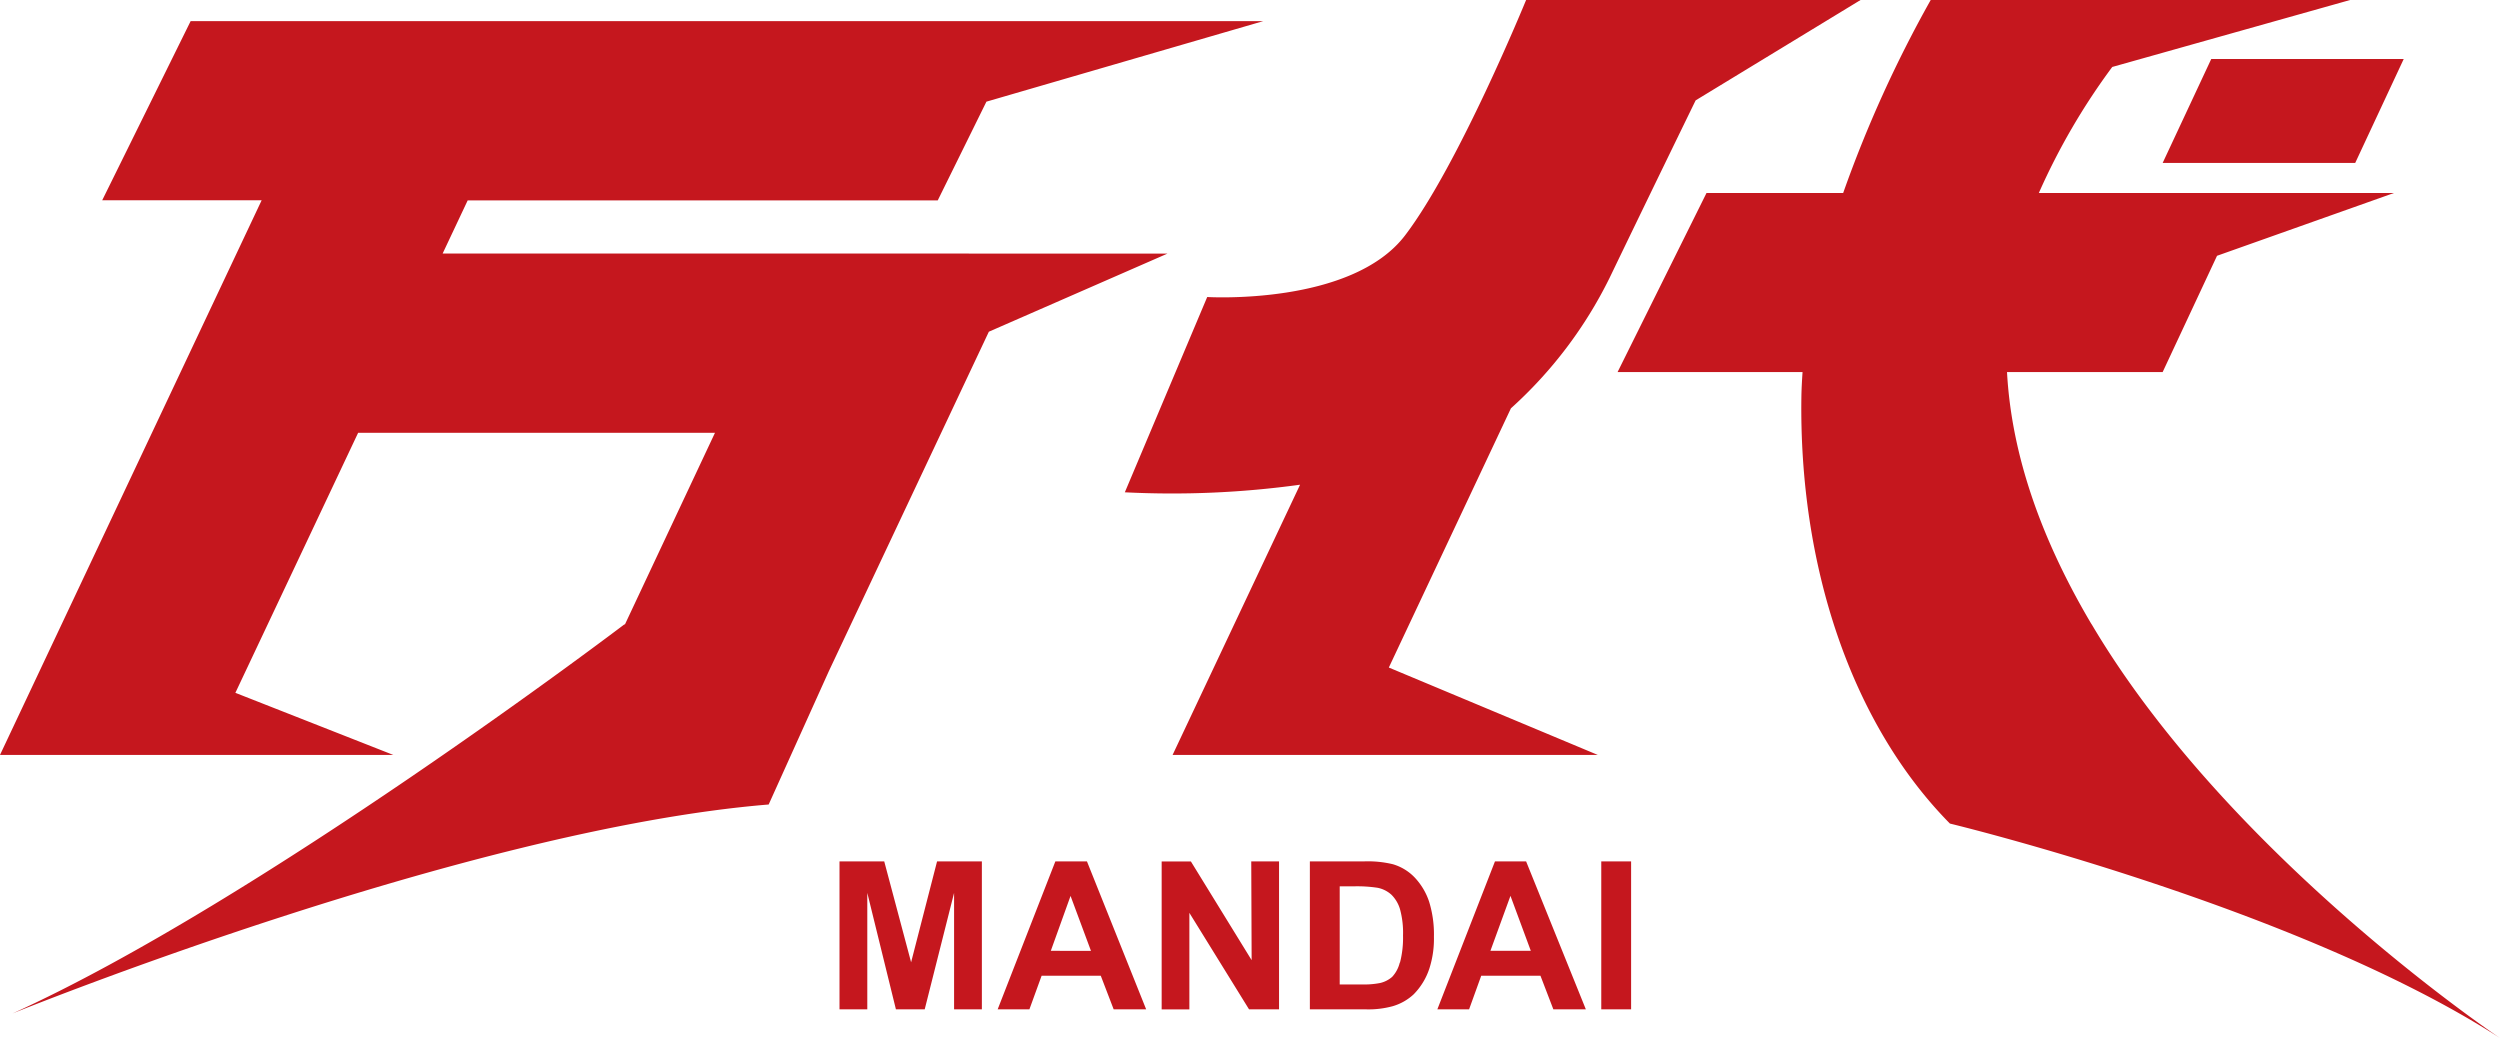
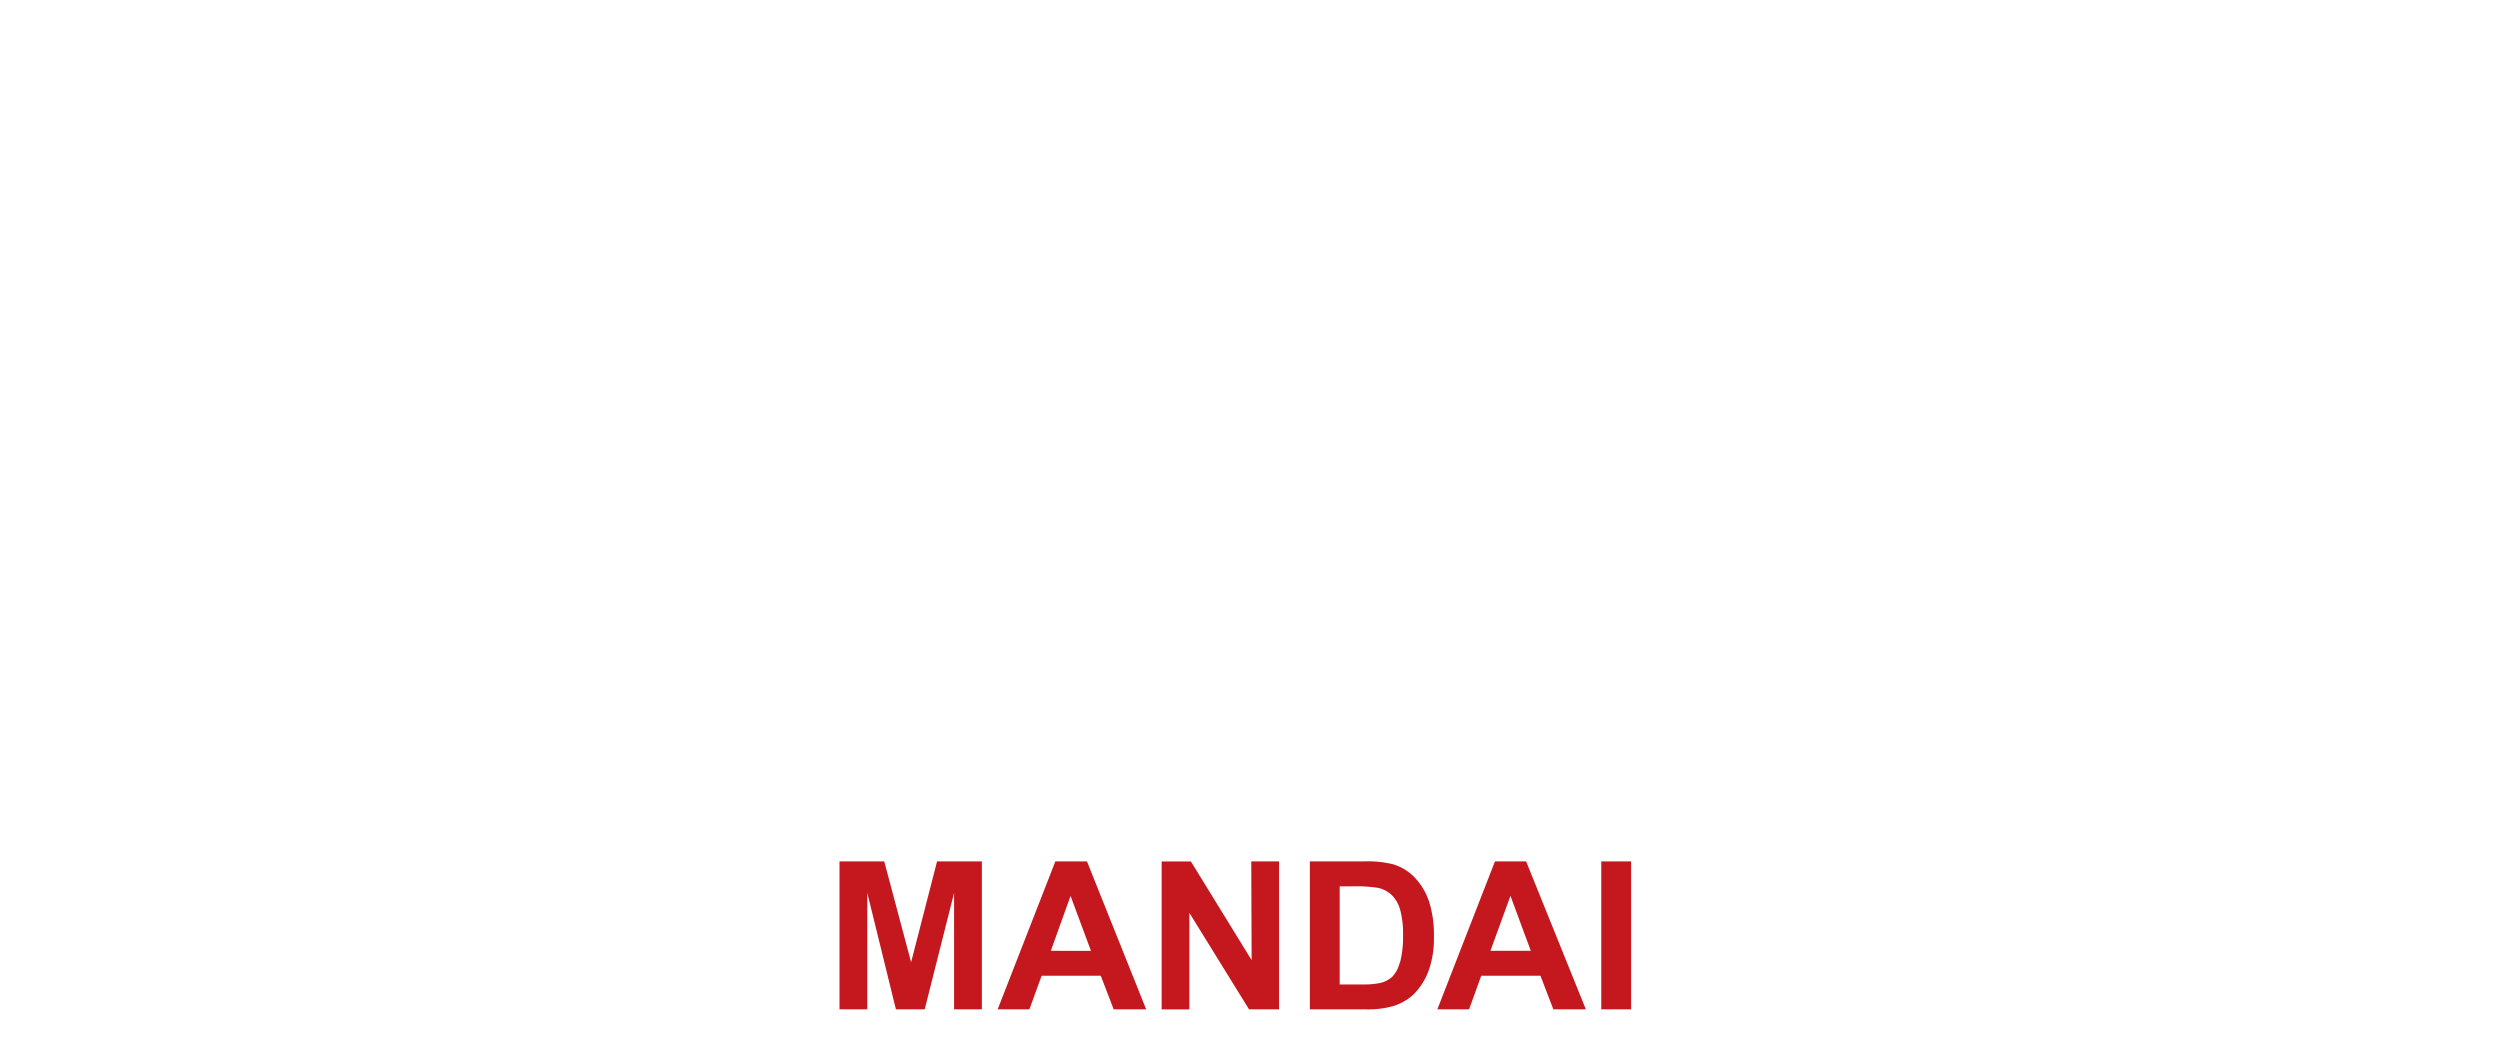
<svg xmlns="http://www.w3.org/2000/svg" viewBox="0 0 329.27 136.74">
  <defs>
    <style>.cls-1{fill:#c5171e;}</style>
  </defs>
  <g id="レイヤー_2" data-name="レイヤー 2">
    <g id="レイヤー_1-2" data-name="レイヤー 1">
-       <path class="cls-1" d="M212,36.59c5.35-11.11,11.33-23.37,11.33-23.37L245.05,0H201s-8.88,21.73-15.94,31S159,39.12,159,39.12L148.15,64.84a123.38,123.38,0,0,0,23.08-1L154.44,99.43h56L182.92,87.92,199,53.78a57,57,0,0,0,13-17.19M58.3,33.39l3.3-7h61.91l6.41-13L166.39,2.78H25.11L13.46,26.38h21L0,99.43H51.8L31,91.25,47.17,57h47L82.31,82.24h-.08s-48.18,36.58-80.6,51.25c0,0,59.77-24.27,99.61-27.53l7.93-17.57,21.07-44.7,23.53-10.29ZM275.48,82.23C268,69.6,264.86,58.59,264.34,49h20.5L292,33.69l23.3-8.27H268.53a86.92,86.92,0,0,1,9.67-16.6L309.53,0H254.29a162.26,162.26,0,0,0-11.53,25.42h-18L213.05,49h24.36c-.07,1.06-.13,2.1-.15,3.14-.36,22.28,6.52,43.11,19.56,56.33,0,0,45.83,11.05,72.45,28.25,0,0-35.66-23.84-53.79-54.51m9.36-60.75H310.2l6.39-13.69H291.24Z" />
      <path class="cls-1" d="M139,113.45l-7.6,19.49h4.18l1.61-4.43h7.79l1.7,4.43h4.28l-7.8-19.49Zm-.6,11.78L141,118l2.69,7.24ZM120,126.74l-3.54-13.29h-5.89v19.49h3.66V117.6L118,132.94h3.79l3.87-15.34v15.34h3.66V113.45h-5.9Zm44.85-.28-8-13H153v19.49h3.65V120.23l7.86,12.71h3.95V113.45h-3.66Zm46.05,6.48h3.93V113.45h-3.93Zm-14-19.49-7.59,19.49h4.18l1.6-4.43h7.8l1.7,4.43h4.28L201,113.45Zm-.6,11.78,2.64-7.24,2.68,7.24Zm-9.94-9.62a6.5,6.5,0,0,0-2.93-1.79,14,14,0,0,0-3.71-.37h-7.2v19.49h7.41a12.08,12.08,0,0,0,3.48-.41,6.85,6.85,0,0,0,2.77-1.56,8.66,8.66,0,0,0,2.09-3.44,12.82,12.82,0,0,0,.59-4.15,14.58,14.58,0,0,0-.63-4.61,8.59,8.59,0,0,0-1.87-3.16m-2,11.17a4.18,4.18,0,0,1-1,1.88,3.64,3.64,0,0,1-1.59.81,10.93,10.93,0,0,1-2.38.19h-2.94V116.74h1.77a18.15,18.15,0,0,1,3.23.19,3.8,3.8,0,0,1,1.82.92,4.47,4.47,0,0,1,1.12,1.89,11.79,11.79,0,0,1,.4,3.47,13,13,0,0,1-.4,3.57" />
    </g>
  </g>
</svg>